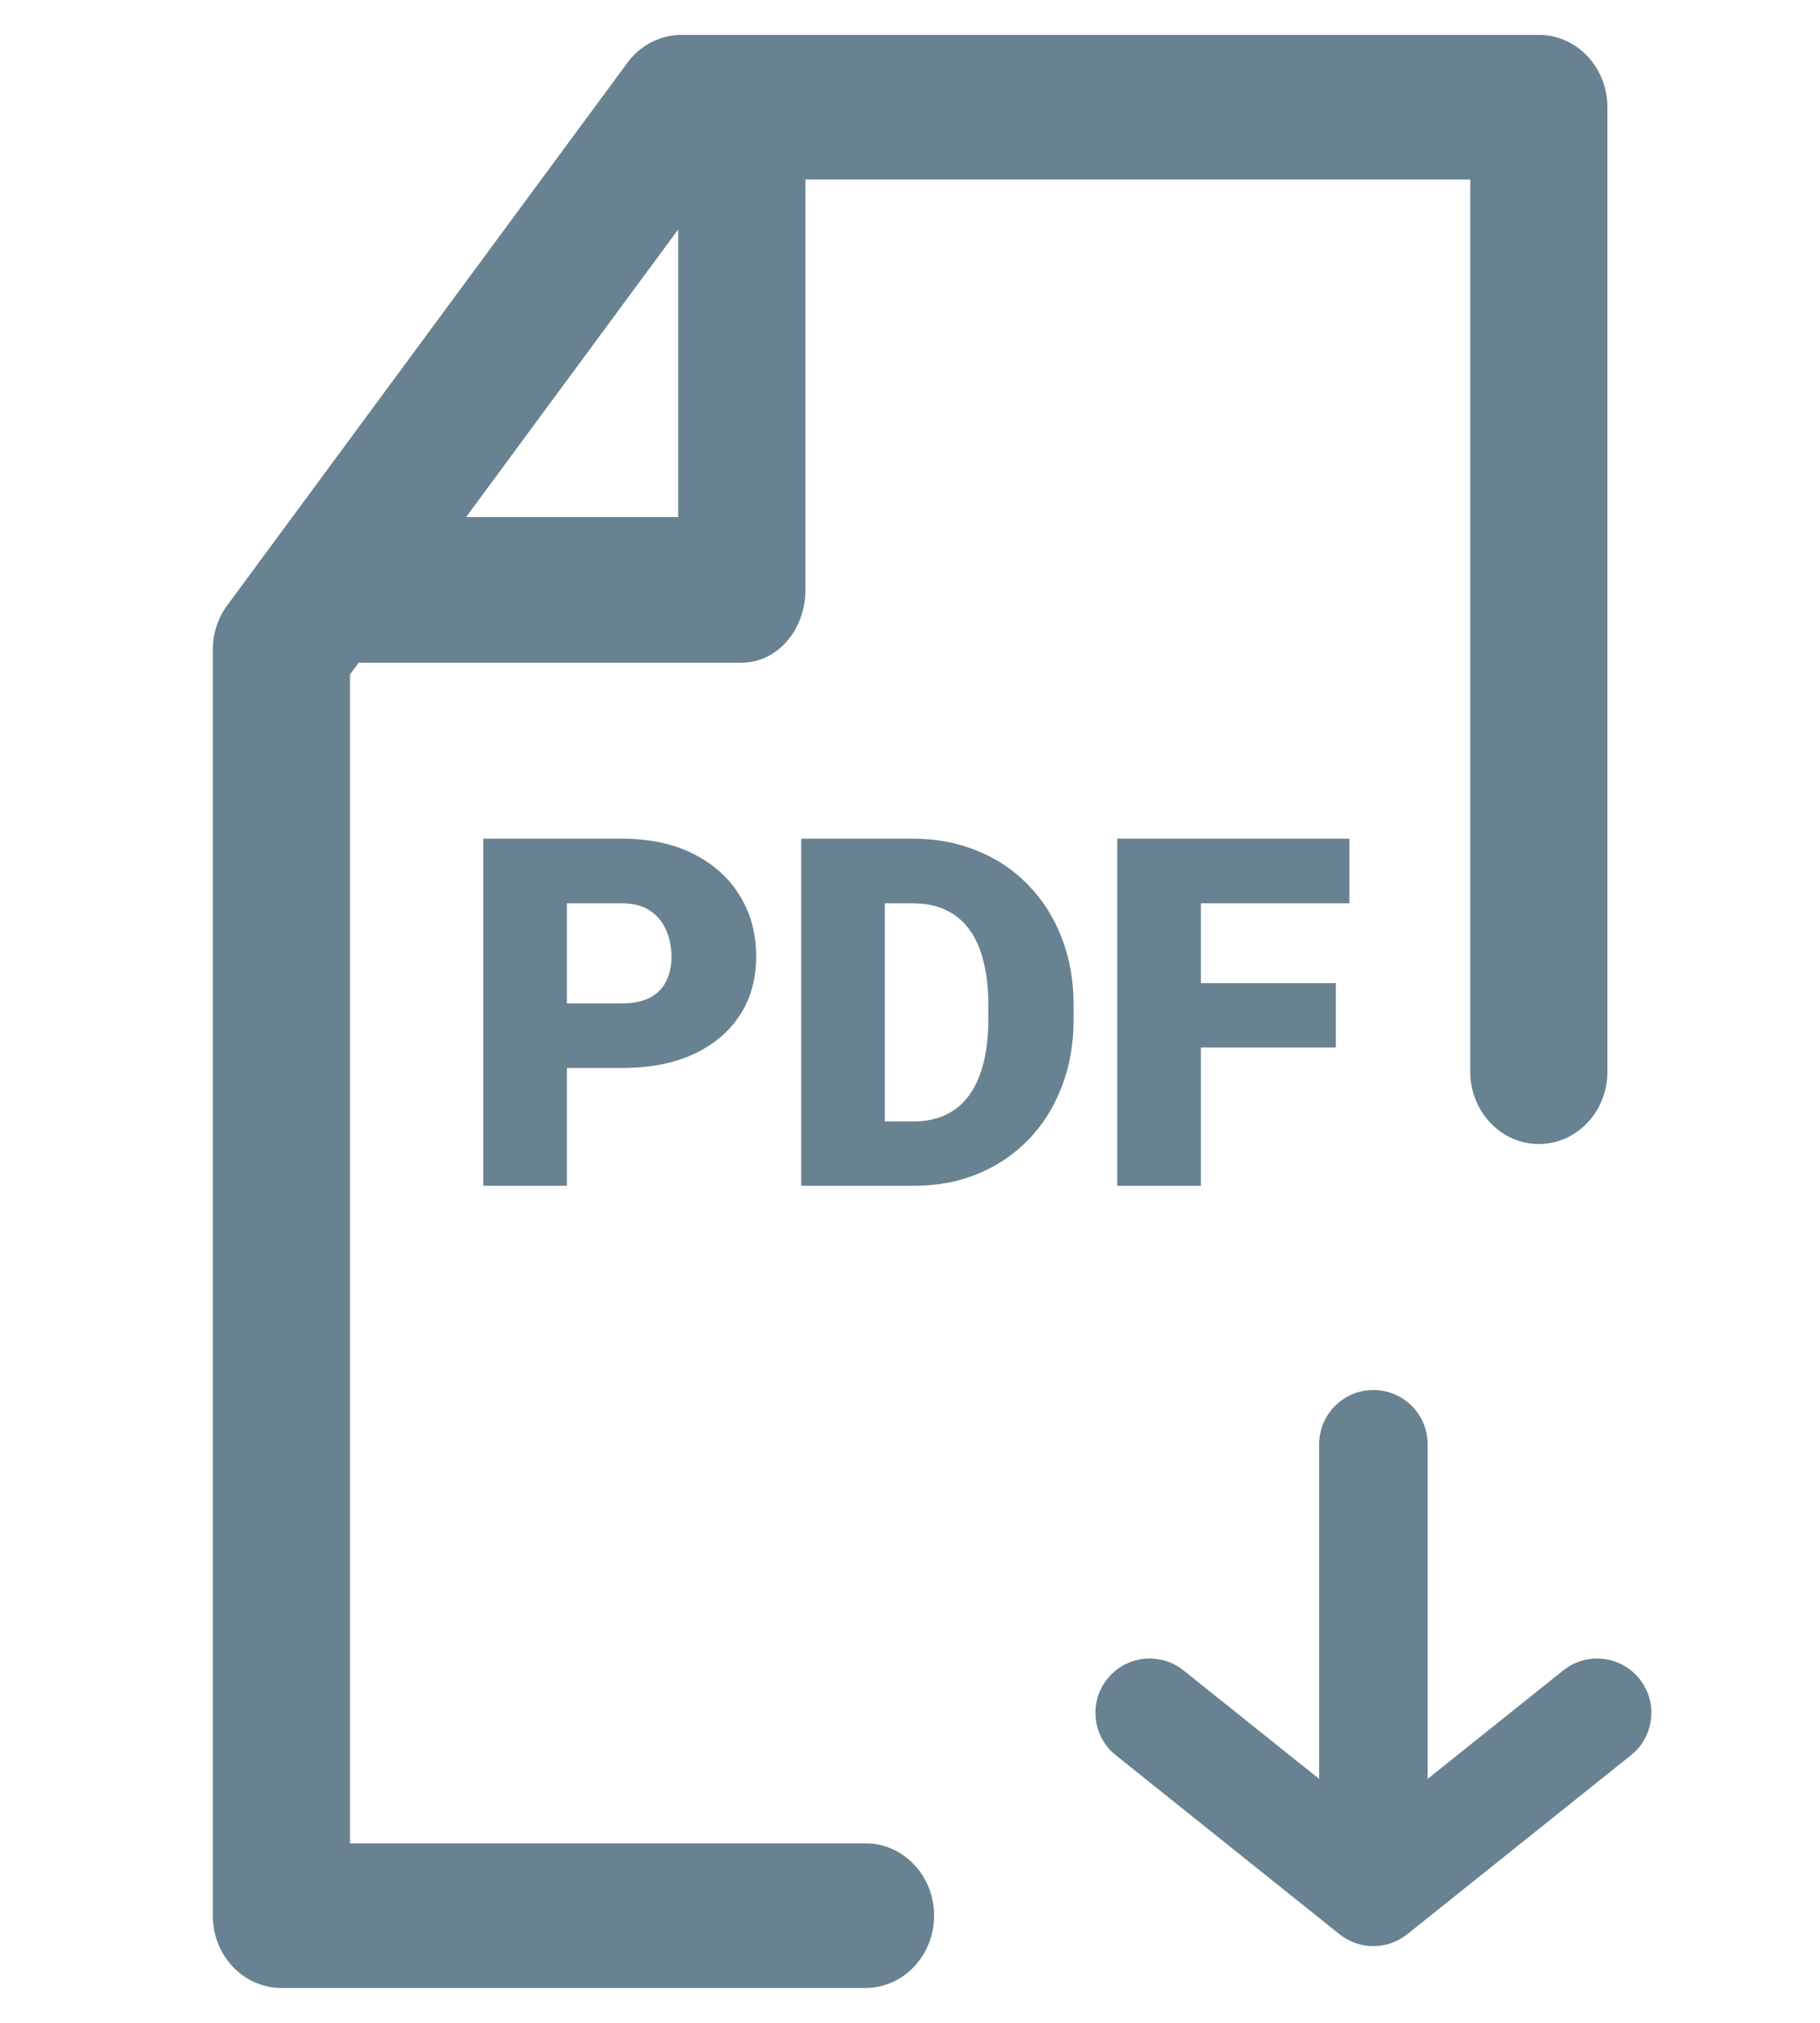
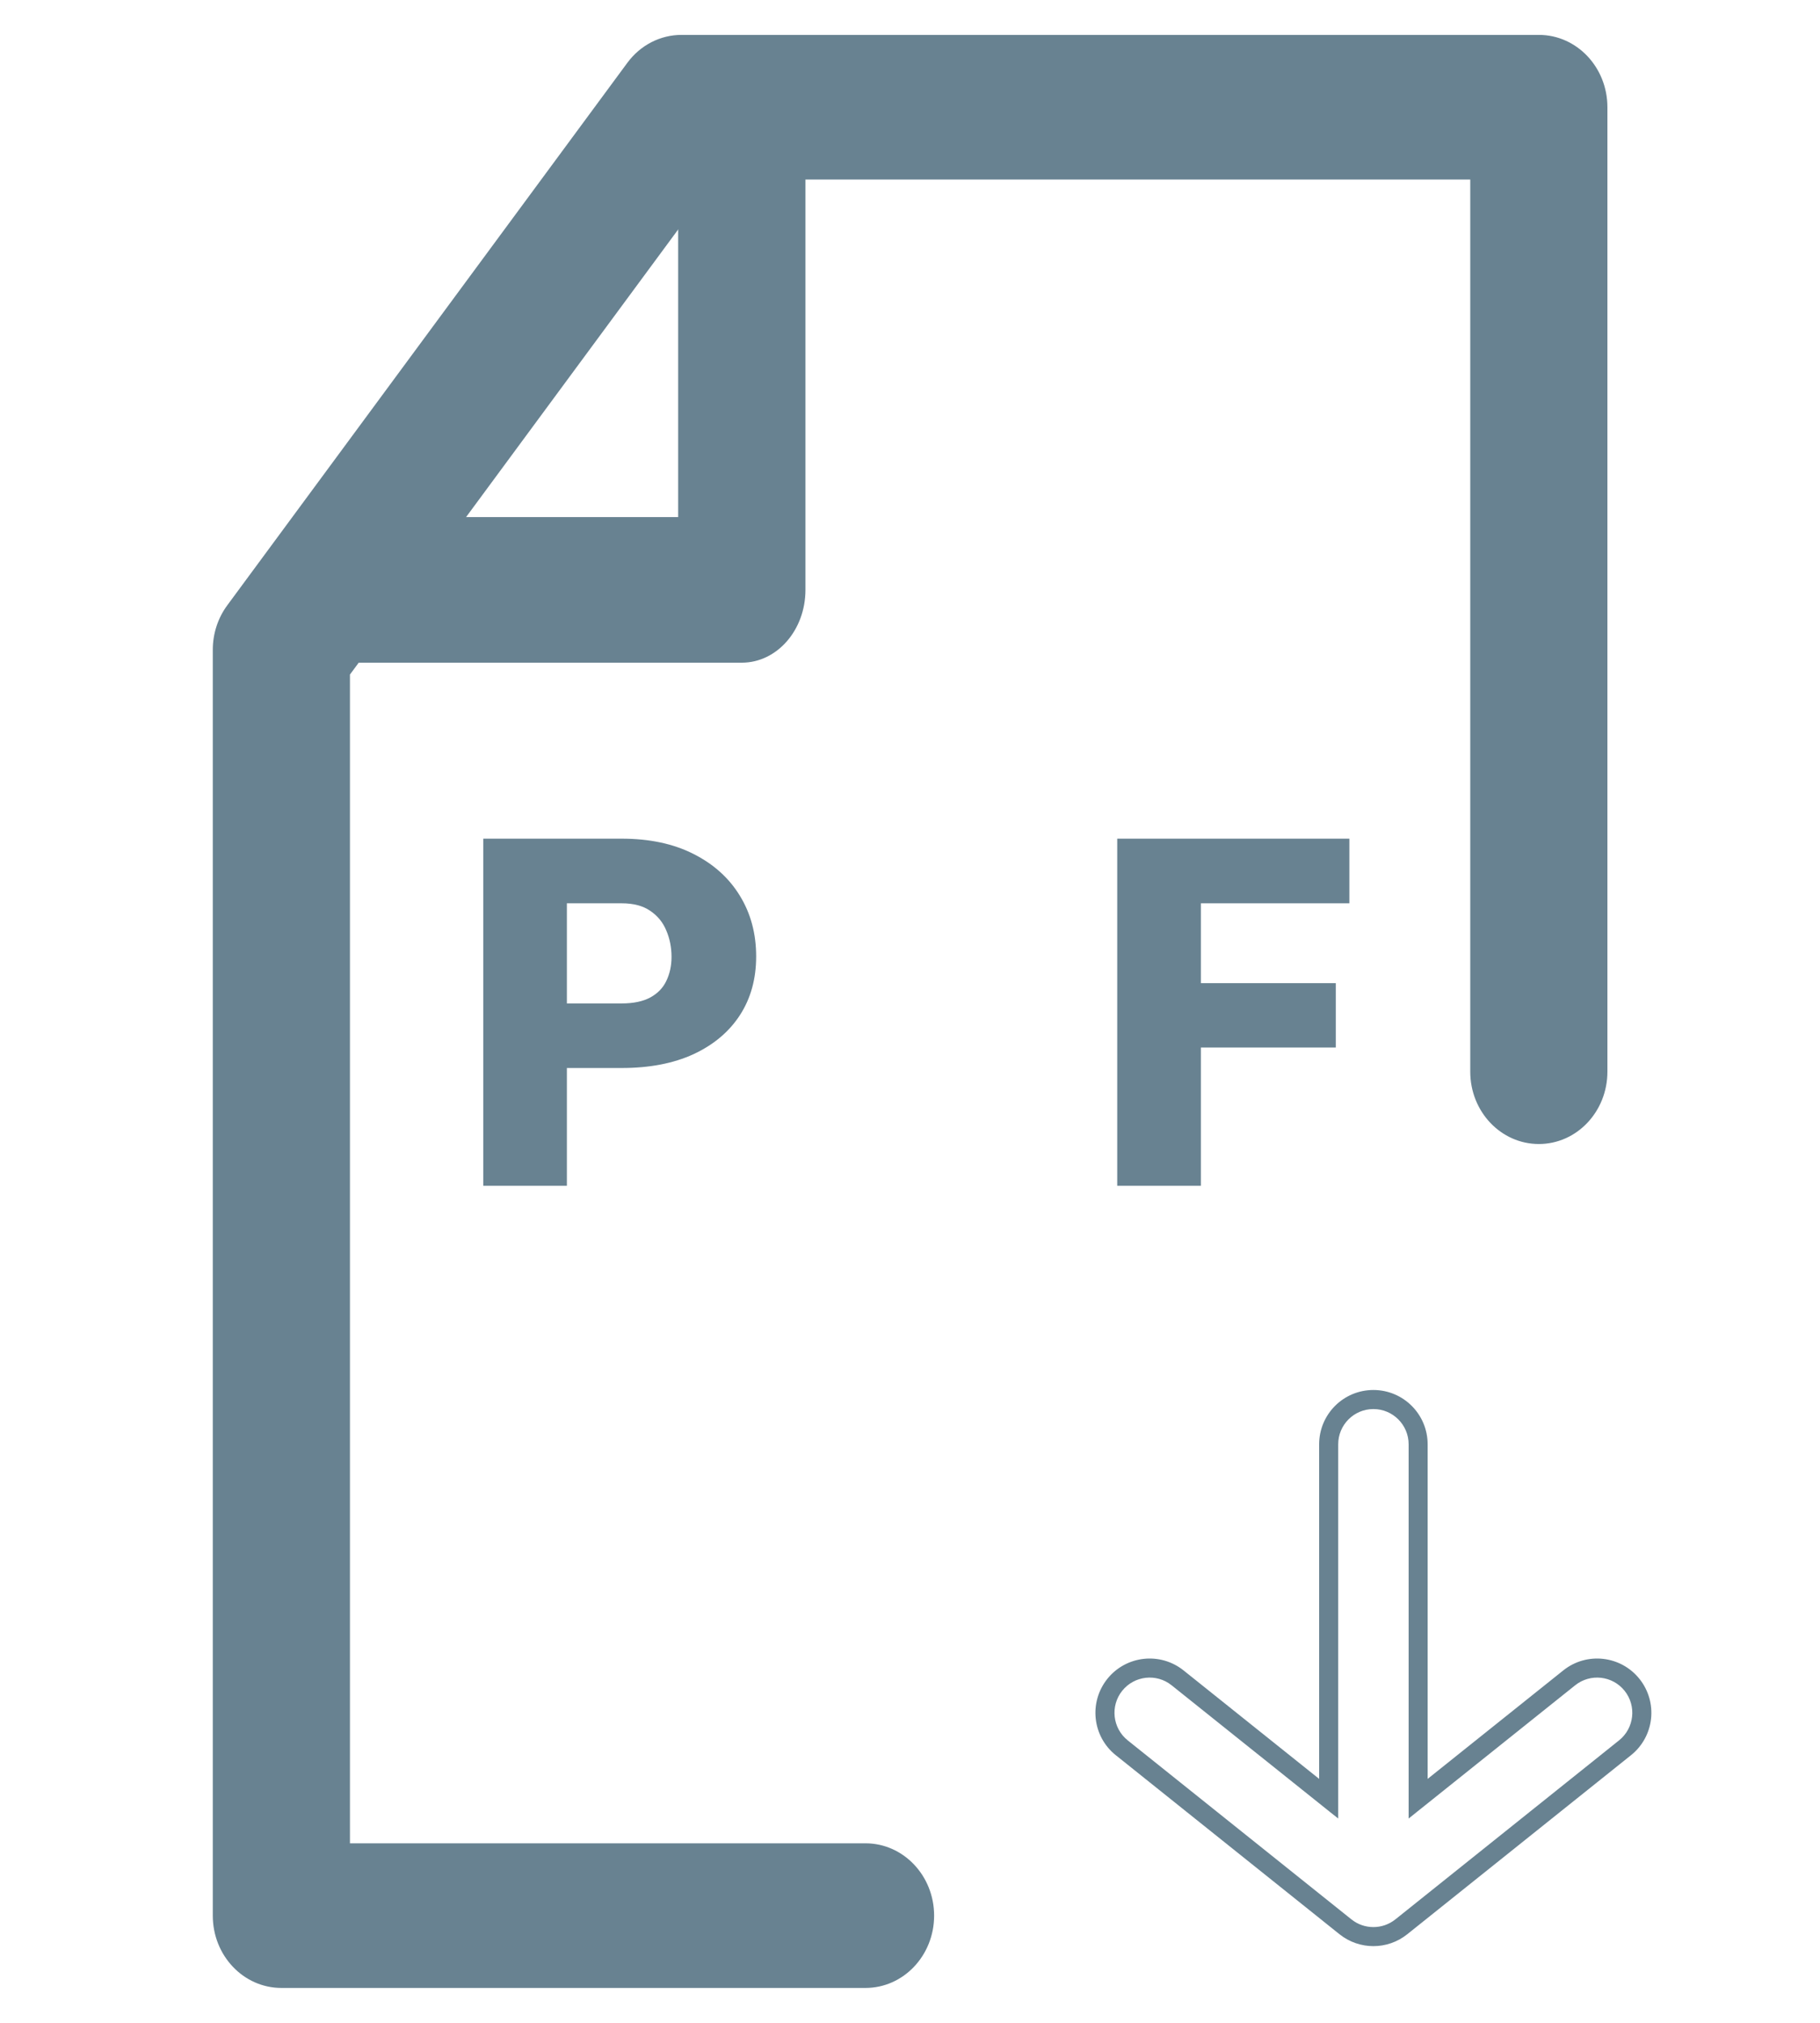
<svg xmlns="http://www.w3.org/2000/svg" width="36" height="40" viewBox="0 0 36 40" fill="none">
  <path fill-rule="evenodd" clip-rule="evenodd" d="M12.409 1.242C12.666 0.893 13.061 0.69 13.48 0.69H30.439C31.188 0.69 31.795 1.33 31.795 2.12V21.192C31.795 21.982 31.188 22.622 30.439 22.622C29.689 22.622 29.082 21.982 29.082 21.192V3.55H14.143L6.922 13.339V36.45H17.12C17.869 36.45 18.477 37.09 18.477 37.88C18.477 38.67 17.869 39.31 17.12 39.31H5.566C4.816 39.31 4.209 38.67 4.209 37.88V12.848C4.209 12.53 4.31 12.221 4.495 11.97L12.409 1.242Z" fill="#688291" />
  <path fill-rule="evenodd" clip-rule="evenodd" d="M15.932 2.069V11.664C15.932 12.459 15.369 13.104 14.673 13.104H6.277V10.225H13.414V2.069H15.932Z" fill="#688291" />
-   <path d="M31.008 33.14L28.102 35.464L28.102 28.56C28.102 28.043 27.684 27.625 27.167 27.625C26.651 27.625 26.232 28.043 26.232 28.56L26.232 35.464L23.326 33.14C22.923 32.817 22.335 32.882 22.012 33.286C21.69 33.689 21.755 34.277 22.158 34.6L26.583 38.14C26.925 38.413 27.41 38.413 27.752 38.14L32.176 34.6C32.58 34.277 32.645 33.689 32.322 33.286C32 32.882 31.412 32.817 31.008 33.14Z" fill="#688291" stroke="#688291" stroke-width="0.1" stroke-linecap="round" />
  <path d="M26.338 35.791L26.42 35.856V35.752L26.42 28.56C26.42 28.147 26.754 27.813 27.166 27.813C27.578 27.813 27.913 28.147 27.913 28.56L27.913 35.752V35.856L27.994 35.791L31.125 33.287C31.447 33.029 31.916 33.081 32.174 33.403C32.431 33.725 32.379 34.195 32.057 34.453L27.632 37.993C27.36 38.211 26.972 38.211 26.7 37.993L22.275 34.453C21.953 34.195 21.901 33.725 22.158 33.403C22.416 33.081 22.886 33.029 23.207 33.287L26.338 35.791ZM27.166 27.536C26.601 27.536 26.143 27.994 26.143 28.56L26.143 35.28L23.381 33.071C22.939 32.717 22.295 32.789 21.942 33.23C21.589 33.672 21.66 34.316 22.102 34.669L26.527 38.209C26.901 38.508 27.432 38.508 27.805 38.209L32.23 34.669C32.672 34.316 32.743 33.672 32.39 33.23C32.037 32.789 31.393 32.717 30.952 33.071L28.189 35.28L28.189 28.56C28.189 27.994 27.731 27.536 27.166 27.536Z" fill="#688291" stroke="#688291" stroke-width="0.1" stroke-linecap="round" />
  <path d="M12.298 21.119H10.591V19.842H12.298C12.53 19.842 12.719 19.802 12.863 19.724C13.008 19.645 13.113 19.537 13.179 19.399C13.248 19.257 13.283 19.098 13.283 18.922C13.283 18.734 13.248 18.559 13.179 18.399C13.113 18.239 13.008 18.11 12.863 18.012C12.719 17.912 12.53 17.862 12.298 17.862H11.213V23.448H9.559V16.584H12.298C12.848 16.584 13.321 16.685 13.717 16.886C14.116 17.087 14.422 17.363 14.636 17.715C14.85 18.064 14.957 18.463 14.957 18.913C14.957 19.356 14.85 19.743 14.636 20.073C14.422 20.403 14.116 20.66 13.717 20.846C13.321 21.028 12.848 21.119 12.298 21.119Z" fill="#688291" />
-   <path d="M18.078 23.448H16.555L16.564 22.175H18.078C18.392 22.175 18.657 22.1 18.874 21.949C19.094 21.798 19.261 21.573 19.374 21.275C19.49 20.973 19.549 20.602 19.549 20.162V19.865C19.549 19.535 19.515 19.246 19.45 18.998C19.387 18.746 19.292 18.537 19.167 18.371C19.041 18.201 18.884 18.074 18.695 17.989C18.51 17.904 18.296 17.862 18.054 17.862H16.526V16.584H18.054C18.519 16.584 18.945 16.664 19.332 16.825C19.721 16.982 20.058 17.208 20.34 17.503C20.627 17.796 20.846 18.143 21 18.545C21.158 18.944 21.236 19.388 21.236 19.875V20.162C21.236 20.646 21.158 21.09 21 21.492C20.846 21.894 20.628 22.241 20.345 22.534C20.062 22.826 19.728 23.052 19.341 23.212C18.958 23.37 18.537 23.448 18.078 23.448ZM17.502 16.584V23.448H15.848V16.584H17.502Z" fill="#688291" />
  <path d="M23.754 16.584V23.448H22.099V16.584H23.754ZM26.422 19.441V20.714H23.282V19.441H26.422ZM26.691 16.584V17.862H23.282V16.584H26.691Z" fill="#688291" />
</svg>